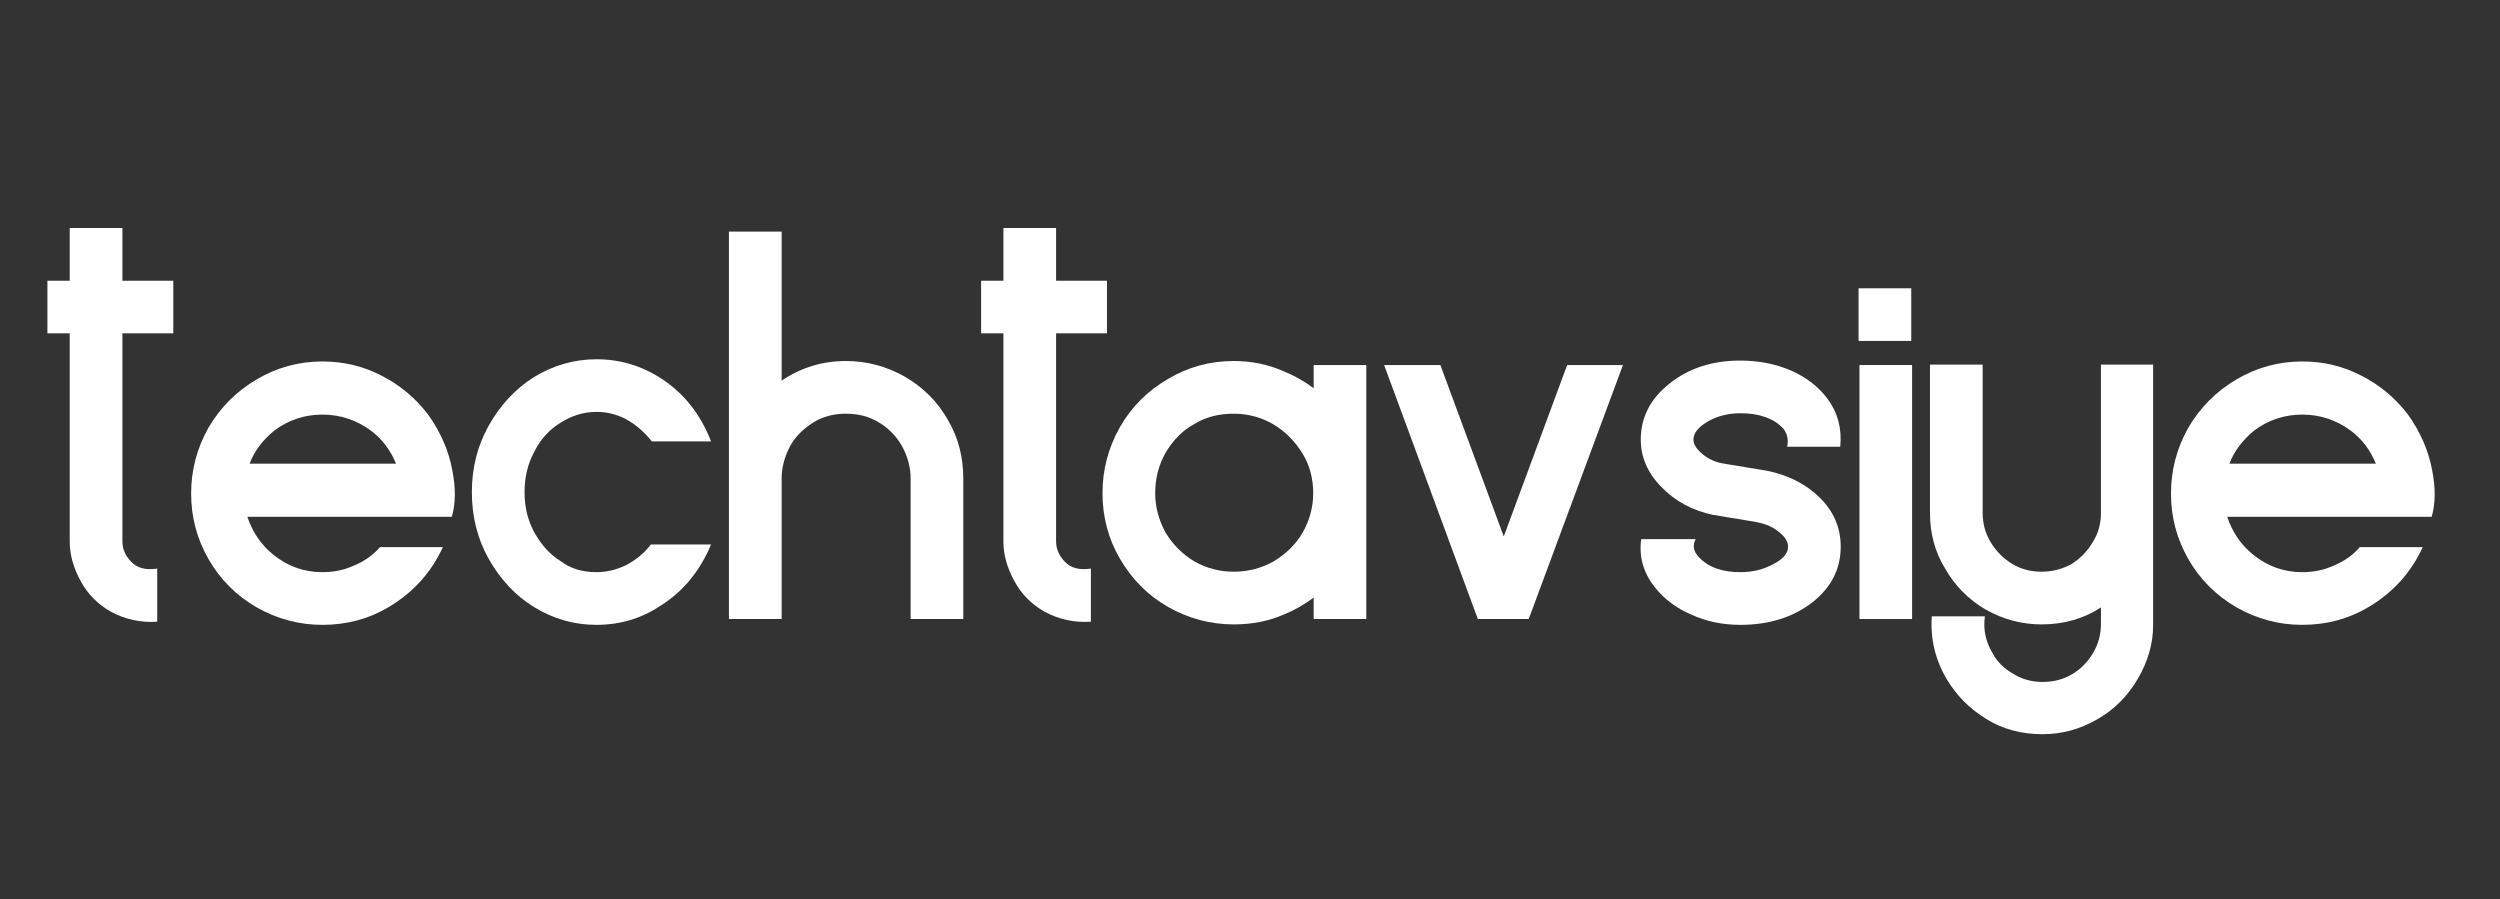
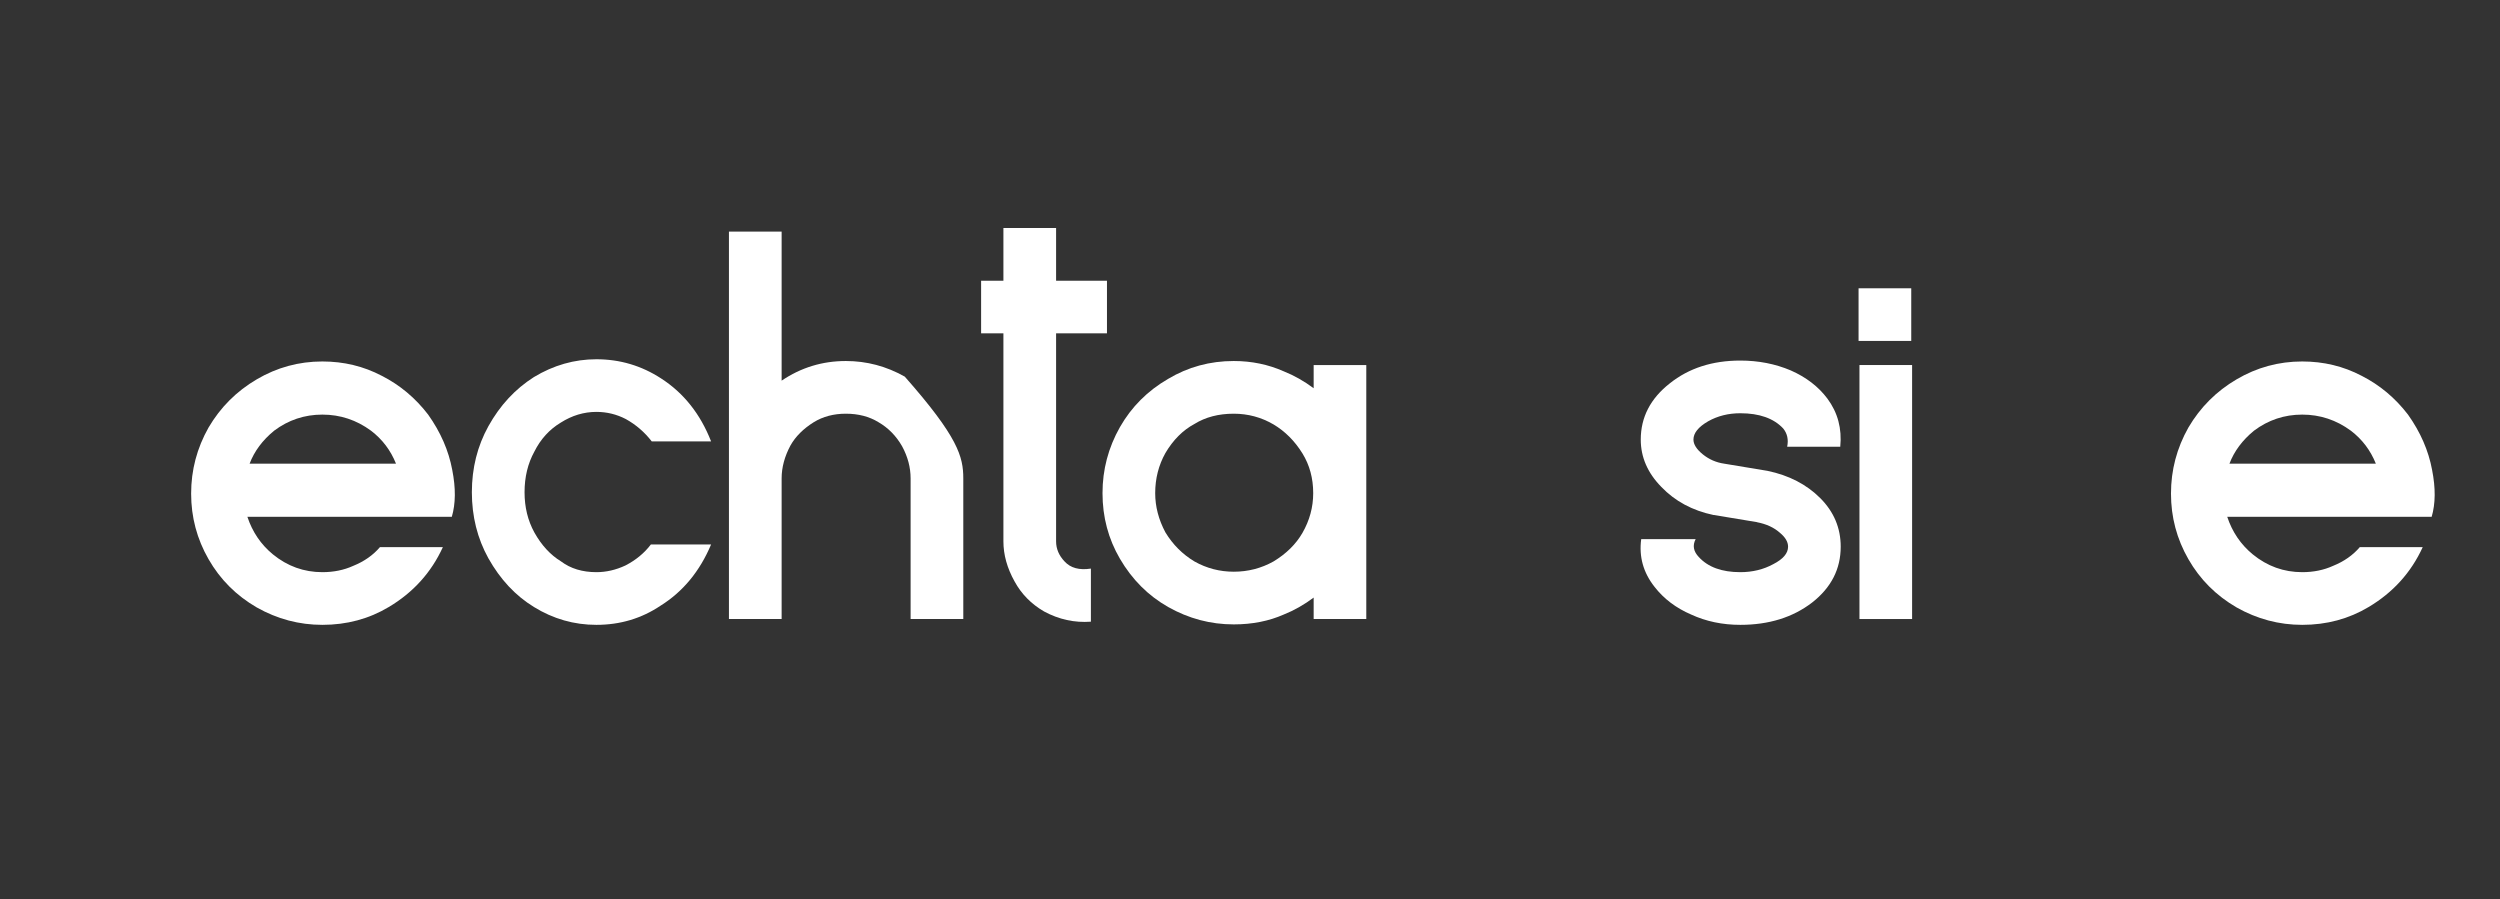
<svg xmlns="http://www.w3.org/2000/svg" width="1037" zoomAndPan="magnify" viewBox="0 0 777.75 279.75" height="373" preserveAspectRatio="xMidYMid meet" version="1.0">
  <rect x="0" y="0" width="777.75" height="279.75" fill="#333333" stroke="none" />
  <defs>
    <g />
  </defs>
  <g fill="#ffffff" fill-opacity="1">
    <g transform="translate(14.752, 192.578)">
      <g>
-         <path d="M 34.156 0.828 C 29.062 1.203 24.203 0.141 19.578 -2.359 C 15.598 -4.672 12.547 -7.773 10.422 -11.672 C 8.098 -15.828 6.938 -19.988 6.938 -24.156 L 6.938 -88.875 L 0 -88.875 L 0 -105.25 L 6.938 -105.25 L 6.938 -121.641 L 23.328 -121.641 L 23.328 -105.25 L 39.156 -105.25 L 39.156 -88.875 L 23.328 -88.875 L 23.328 -24.156 C 23.328 -21.844 24.207 -19.758 25.969 -17.906 C 27.82 -15.875 30.551 -15.133 34.156 -15.688 Z M 34.156 0.828 " />
-       </g>
+         </g>
    </g>
  </g>
  <g fill="#ffffff" fill-opacity="1">
    <g transform="translate(59.462, 192.578)">
      <g>
        <path d="M 40.828 1.812 C 33.609 1.812 26.801 0.004 20.406 -3.609 C 14.02 -7.316 9.023 -12.316 5.422 -18.609 C 1.805 -24.898 0 -31.703 0 -39.016 C 0 -46.328 1.805 -53.18 5.422 -59.578 C 9.117 -65.867 14.113 -70.863 20.406 -74.562 C 26.707 -78.27 33.516 -80.125 40.828 -80.125 C 47.492 -80.125 53.648 -78.641 59.297 -75.672 C 64.941 -72.805 69.754 -68.781 73.734 -63.594 C 77.617 -58.133 80.117 -52.395 81.234 -46.375 C 82.348 -40.727 82.301 -35.867 81.094 -31.797 L 17.5 -31.797 C 19.07 -27.078 21.707 -23.191 25.406 -20.141 C 29.945 -16.43 35.086 -14.578 40.828 -14.578 C 44.336 -14.578 47.531 -15.227 50.406 -16.531 C 53.832 -17.914 56.609 -19.859 58.734 -22.359 L 78.312 -22.359 C 74.707 -14.484 69.109 -8.281 61.516 -3.75 C 55.316 -0.039 48.422 1.812 40.828 1.812 Z M 18.188 -48.328 L 63.734 -48.328 C 62.066 -52.492 59.473 -55.914 55.953 -58.594 C 51.422 -61.926 46.379 -63.594 40.828 -63.594 C 35.273 -63.594 30.273 -61.926 25.828 -58.594 C 22.211 -55.633 19.664 -52.211 18.188 -48.328 Z M 18.188 -48.328 " />
      </g>
    </g>
  </g>
  <g fill="#ffffff" fill-opacity="1">
    <g transform="translate(146.797, 192.578)">
      <g>
        <path d="M 38.734 1.812 C 31.797 1.812 25.316 -0.039 19.297 -3.75 C 13.555 -7.27 8.836 -12.316 5.141 -18.891 C 1.711 -25.086 0 -31.938 0 -39.438 C 0 -46.938 1.711 -53.785 5.141 -59.984 C 8.742 -66.461 13.461 -71.555 19.297 -75.266 C 25.41 -78.961 31.891 -80.812 38.734 -80.812 C 46.055 -80.812 52.77 -78.82 58.875 -74.844 C 65.906 -70.312 71.086 -63.785 74.422 -55.266 L 55.953 -55.266 C 53.734 -58.141 51.051 -60.453 47.906 -62.203 C 45.039 -63.691 41.984 -64.438 38.734 -64.438 C 34.848 -64.438 31.148 -63.32 27.641 -61.094 C 24.117 -58.969 21.383 -55.961 19.438 -52.078 C 17.406 -48.367 16.391 -44.156 16.391 -39.438 C 16.391 -34.812 17.406 -30.645 19.438 -26.938 C 21.656 -22.957 24.43 -19.945 27.766 -17.906 C 30.734 -15.688 34.391 -14.578 38.734 -14.578 C 41.797 -14.578 44.805 -15.27 47.766 -16.656 C 51.004 -18.32 53.645 -20.5 55.688 -23.188 L 74.422 -23.188 C 70.91 -14.852 65.68 -8.516 58.734 -4.172 C 52.805 -0.18 46.141 1.812 38.734 1.812 Z M 38.734 1.812 " />
      </g>
    </g>
  </g>
  <g fill="#ffffff" fill-opacity="1">
    <g transform="translate(226.774, 192.578)">
      <g>
-         <path d="M 0 0 L 0 -120.531 L 16.391 -120.531 L 16.391 -74.156 C 22.398 -78.227 29.062 -80.266 36.375 -80.266 C 42.852 -80.266 48.961 -78.645 54.703 -75.406 C 60.441 -72.07 64.891 -67.625 68.047 -62.062 C 71.285 -56.602 72.906 -50.492 72.906 -43.734 L 72.906 0 L 56.516 0 L 56.516 -43.734 C 56.516 -47.16 55.633 -50.492 53.875 -53.734 C 52.02 -56.973 49.566 -59.473 46.516 -61.234 C 43.648 -62.992 40.27 -63.875 36.375 -63.875 C 32.582 -63.875 29.254 -62.992 26.391 -61.234 C 23.141 -59.203 20.727 -56.797 19.156 -54.016 C 17.312 -50.586 16.391 -47.16 16.391 -43.734 L 16.391 0 Z M 0 0 " />
+         <path d="M 0 0 L 0 -120.531 L 16.391 -120.531 L 16.391 -74.156 C 22.398 -78.227 29.062 -80.266 36.375 -80.266 C 42.852 -80.266 48.961 -78.645 54.703 -75.406 C 71.285 -56.602 72.906 -50.492 72.906 -43.734 L 72.906 0 L 56.516 0 L 56.516 -43.734 C 56.516 -47.16 55.633 -50.492 53.875 -53.734 C 52.02 -56.973 49.566 -59.473 46.516 -61.234 C 43.648 -62.992 40.27 -63.875 36.375 -63.875 C 32.582 -63.875 29.254 -62.992 26.391 -61.234 C 23.141 -59.203 20.727 -56.797 19.156 -54.016 C 17.312 -50.586 16.391 -47.16 16.391 -43.734 L 16.391 0 Z M 0 0 " />
      </g>
    </g>
  </g>
  <g fill="#ffffff" fill-opacity="1">
    <g transform="translate(305.223, 192.578)">
      <g>
        <path d="M 34.156 0.828 C 29.062 1.203 24.203 0.141 19.578 -2.359 C 15.598 -4.672 12.547 -7.773 10.422 -11.672 C 8.098 -15.828 6.938 -19.988 6.938 -24.156 L 6.938 -88.875 L 0 -88.875 L 0 -105.25 L 6.938 -105.25 L 6.938 -121.641 L 23.328 -121.641 L 23.328 -105.25 L 39.156 -105.25 L 39.156 -88.875 L 23.328 -88.875 L 23.328 -24.156 C 23.328 -21.844 24.207 -19.758 25.969 -17.906 C 27.82 -15.875 30.551 -15.133 34.156 -15.688 Z M 34.156 0.828 " />
      </g>
    </g>
  </g>
  <g fill="#ffffff" fill-opacity="1">
    <g transform="translate(342.99, 192.578)">
      <g>
        <path d="M 40.828 1.672 C 33.609 1.672 26.801 -0.133 20.406 -3.75 C 14.207 -7.27 9.211 -12.27 5.422 -18.75 C 1.805 -24.945 0 -31.75 0 -39.156 C 0 -46.469 1.805 -53.316 5.422 -59.703 C 9.023 -66.004 14.02 -71.004 20.406 -74.703 C 26.613 -78.41 33.422 -80.266 40.828 -80.266 C 46.379 -80.266 51.562 -79.195 56.375 -77.062 C 59.613 -75.77 62.719 -74.016 65.688 -71.797 L 65.688 -79.016 L 82.062 -79.016 L 82.062 0 L 65.688 0 L 65.688 -6.672 C 62.719 -4.441 59.613 -2.68 56.375 -1.391 C 51.75 0.648 46.566 1.672 40.828 1.672 Z M 40.828 -14.719 C 45.266 -14.719 49.383 -15.781 53.188 -17.906 C 57.164 -20.312 60.172 -23.273 62.203 -26.797 C 64.43 -30.68 65.547 -34.801 65.547 -39.156 C 65.547 -43.781 64.43 -47.898 62.203 -51.516 C 59.797 -55.398 56.789 -58.41 53.188 -60.547 C 49.383 -62.766 45.266 -63.875 40.828 -63.875 C 36.109 -63.875 32.035 -62.812 28.609 -60.688 C 24.992 -58.738 21.984 -55.727 19.578 -51.656 C 17.453 -47.863 16.391 -43.695 16.391 -39.156 C 16.391 -34.988 17.453 -30.914 19.578 -26.938 C 21.891 -23.145 24.898 -20.133 28.609 -17.906 C 32.398 -15.781 36.473 -14.719 40.828 -14.719 Z M 40.828 -14.719 " />
      </g>
    </g>
  </g>
  <g fill="#ffffff" fill-opacity="1">
    <g transform="translate(430.603, 192.578)">
      <g>
-         <path d="M 29.156 0 L 0 -79.016 L 17.5 -79.016 L 37.219 -25.688 L 56.938 -79.016 L 74.297 -79.016 L 44.984 0 Z M 29.156 0 " />
-       </g>
+         </g>
    </g>
  </g>
  <g fill="#ffffff" fill-opacity="1">
    <g transform="translate(510.441, 192.578)">
      <g>
        <path d="M 30.969 1.812 C 25.414 1.812 20.32 0.742 15.688 -1.391 C 10.969 -3.422 7.172 -6.289 4.297 -10 C 0.785 -14.438 -0.598 -19.391 0.141 -24.859 L 17.078 -24.859 C 16.055 -22.91 16.379 -21.055 18.047 -19.297 C 20.922 -16.148 25.227 -14.578 30.969 -14.578 C 34.758 -14.578 38.18 -15.41 41.234 -17.078 C 44.297 -18.648 45.828 -20.457 45.828 -22.5 C 45.828 -23.977 44.992 -25.41 43.328 -26.797 C 41.473 -28.461 39.066 -29.57 36.109 -30.125 L 36.25 -30.125 L 22.766 -32.359 L 22.641 -32.359 C 16.066 -33.742 10.648 -36.66 6.391 -41.109 C 2.129 -45.453 0 -50.359 0 -55.828 C 0 -62.766 3.008 -68.594 9.031 -73.312 C 14.945 -78.039 22.258 -80.406 30.969 -80.406 C 36.613 -80.406 41.844 -79.383 46.656 -77.344 C 51.469 -75.219 55.266 -72.301 58.047 -68.594 C 61.285 -64.238 62.625 -59.238 62.062 -53.594 L 45.547 -53.594 C 46.004 -55.82 45.586 -57.723 44.297 -59.297 C 41.336 -62.441 36.895 -64.016 30.969 -64.016 C 27.258 -64.016 23.926 -63.18 20.969 -61.516 C 17.914 -59.754 16.391 -57.859 16.391 -55.828 C 16.391 -54.336 17.359 -52.805 19.297 -51.234 C 21.242 -49.66 23.469 -48.691 25.969 -48.328 L 39.438 -46.094 C 46.102 -44.707 51.566 -41.883 55.828 -37.625 C 60.078 -33.375 62.203 -28.332 62.203 -22.5 C 62.203 -15.551 59.242 -9.766 53.328 -5.141 C 47.305 -0.504 39.852 1.812 30.969 1.812 Z M 30.969 1.812 " />
      </g>
    </g>
  </g>
  <g fill="#ffffff" fill-opacity="1">
    <g transform="translate(578.199, 192.578)">
      <g>
        <path d="M 0 -86.516 L 0 -102.891 L 16.391 -102.891 L 16.391 -86.516 Z M 0.281 0 L 0.281 -79.016 L 16.656 -79.016 L 16.656 0 Z M 0.281 0 " />
      </g>
    </g>
  </g>
  <g fill="#ffffff" fill-opacity="1">
    <g transform="translate(600.415, 192.578)">
      <g>
-         <path d="M 35 35.828 C 28.508 35.828 22.77 34.301 17.781 31.25 C 12.5 28.094 8.285 23.879 5.141 18.609 C 1.617 12.586 0.094 6.109 0.562 -0.828 L 17.078 -0.828 C 16.523 3.242 17.312 7.035 19.438 10.547 C 20.82 13.234 23 15.41 25.969 17.078 C 28.656 18.742 31.664 19.578 35 19.578 C 38.414 19.578 41.469 18.789 44.156 17.219 C 46.938 15.551 49.16 13.285 50.828 10.422 C 52.398 7.734 53.188 4.77 53.188 1.531 L 53.188 -3.609 C 47.812 -0.086 41.656 1.672 34.719 1.672 C 28.602 1.672 22.816 0.141 17.359 -2.922 C 11.984 -6.066 7.77 -10.32 4.719 -15.688 C 1.57 -20.781 0 -26.566 0 -33.047 L 0 -79.156 L 16.391 -79.156 L 16.391 -33.047 C 16.391 -29.711 17.223 -26.66 18.891 -23.891 C 20.555 -21.109 22.82 -18.836 25.688 -17.078 C 28.375 -15.504 31.383 -14.719 34.719 -14.719 C 37.957 -14.719 41.055 -15.504 44.016 -17.078 C 46.891 -18.93 49.113 -21.242 50.688 -24.016 C 52.352 -26.609 53.188 -29.617 53.188 -33.047 L 53.188 -79.156 L 69.422 -79.156 L 69.422 1.938 C 69.422 7.676 67.801 13.281 64.562 18.75 C 61.414 24.113 57.207 28.281 51.938 31.25 C 46.656 34.301 41.008 35.828 35 35.828 Z M 35 35.828 " />
-       </g>
+         </g>
    </g>
  </g>
  <g fill="#ffffff" fill-opacity="1">
    <g transform="translate(675.393, 192.578)">
      <g>
        <path d="M 40.828 1.812 C 33.609 1.812 26.801 0.004 20.406 -3.609 C 14.02 -7.316 9.023 -12.316 5.422 -18.609 C 1.805 -24.898 0 -31.703 0 -39.016 C 0 -46.328 1.805 -53.18 5.422 -59.578 C 9.117 -65.867 14.113 -70.863 20.406 -74.562 C 26.707 -78.27 33.516 -80.125 40.828 -80.125 C 47.492 -80.125 53.648 -78.641 59.297 -75.672 C 64.941 -72.805 69.754 -68.781 73.734 -63.594 C 77.617 -58.133 80.117 -52.395 81.234 -46.375 C 82.348 -40.727 82.301 -35.867 81.094 -31.797 L 17.5 -31.797 C 19.07 -27.078 21.707 -23.191 25.406 -20.141 C 29.945 -16.43 35.086 -14.578 40.828 -14.578 C 44.336 -14.578 47.531 -15.227 50.406 -16.531 C 53.832 -17.914 56.609 -19.859 58.734 -22.359 L 78.312 -22.359 C 74.707 -14.484 69.109 -8.281 61.516 -3.75 C 55.316 -0.039 48.422 1.812 40.828 1.812 Z M 18.188 -48.328 L 63.734 -48.328 C 62.066 -52.492 59.473 -55.914 55.953 -58.594 C 51.422 -61.926 46.379 -63.594 40.828 -63.594 C 35.273 -63.594 30.273 -61.926 25.828 -58.594 C 22.211 -55.633 19.664 -52.211 18.188 -48.328 Z M 18.188 -48.328 " />
      </g>
    </g>
  </g>
</svg>